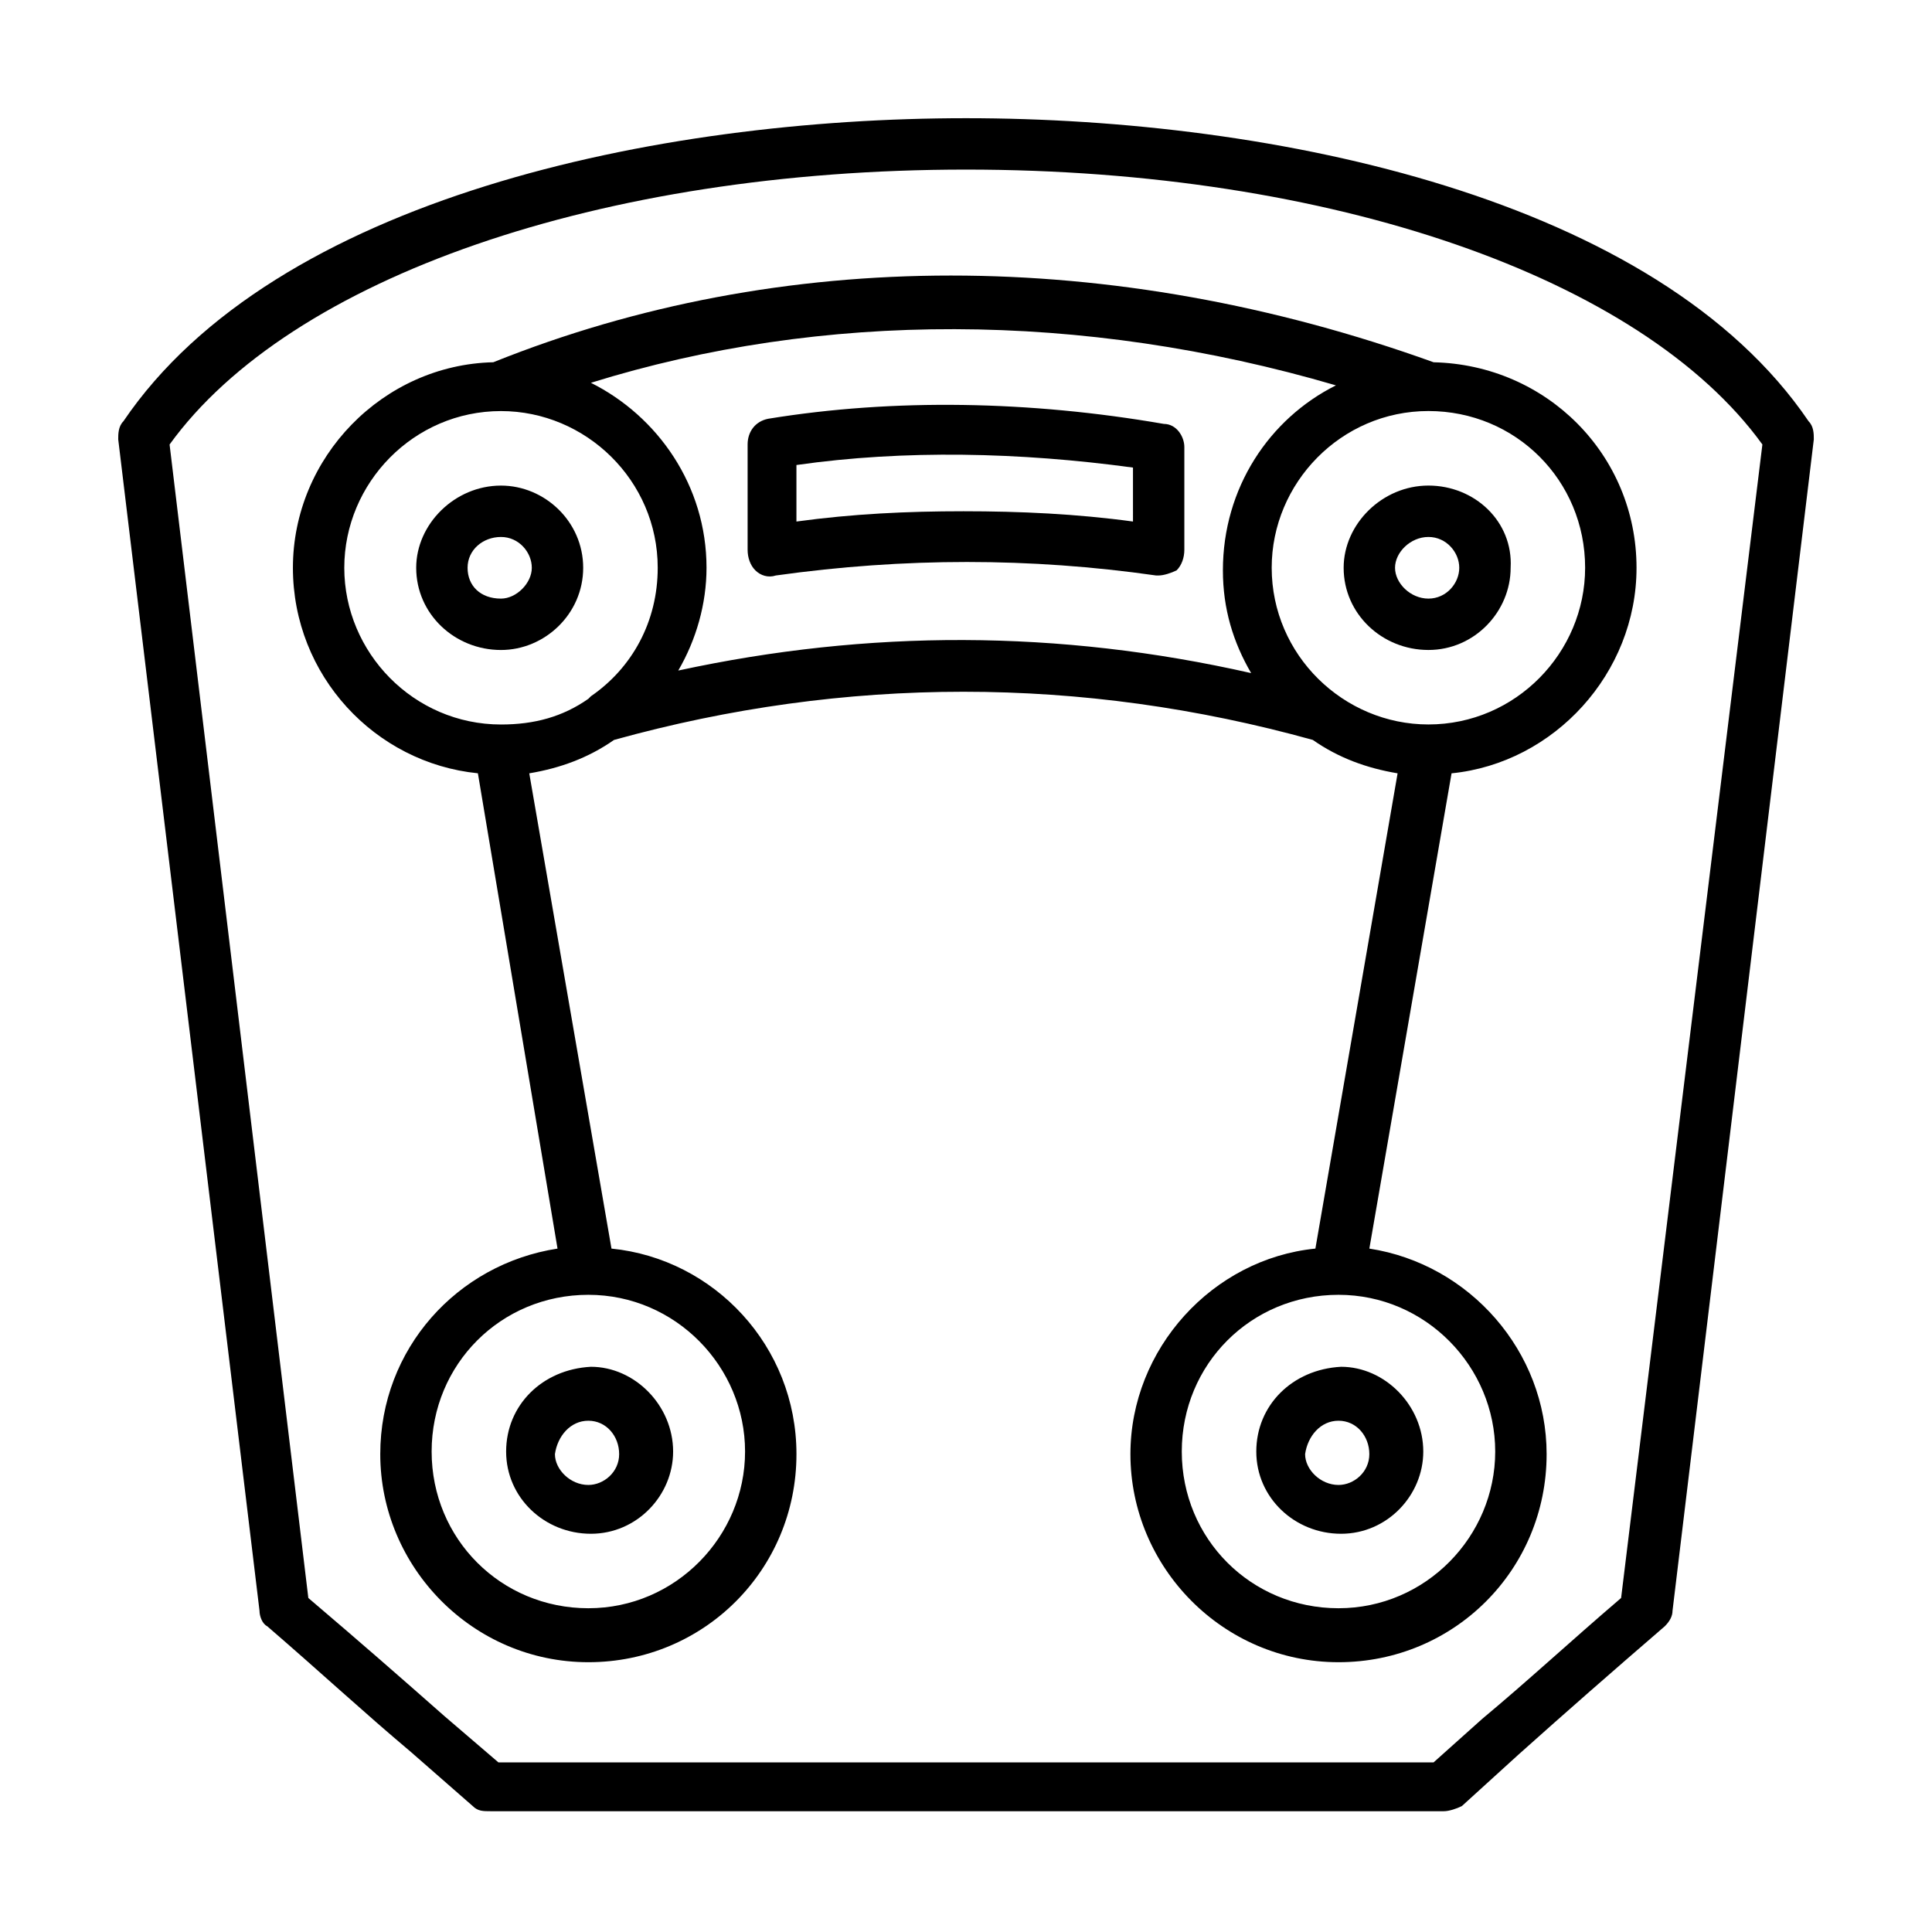
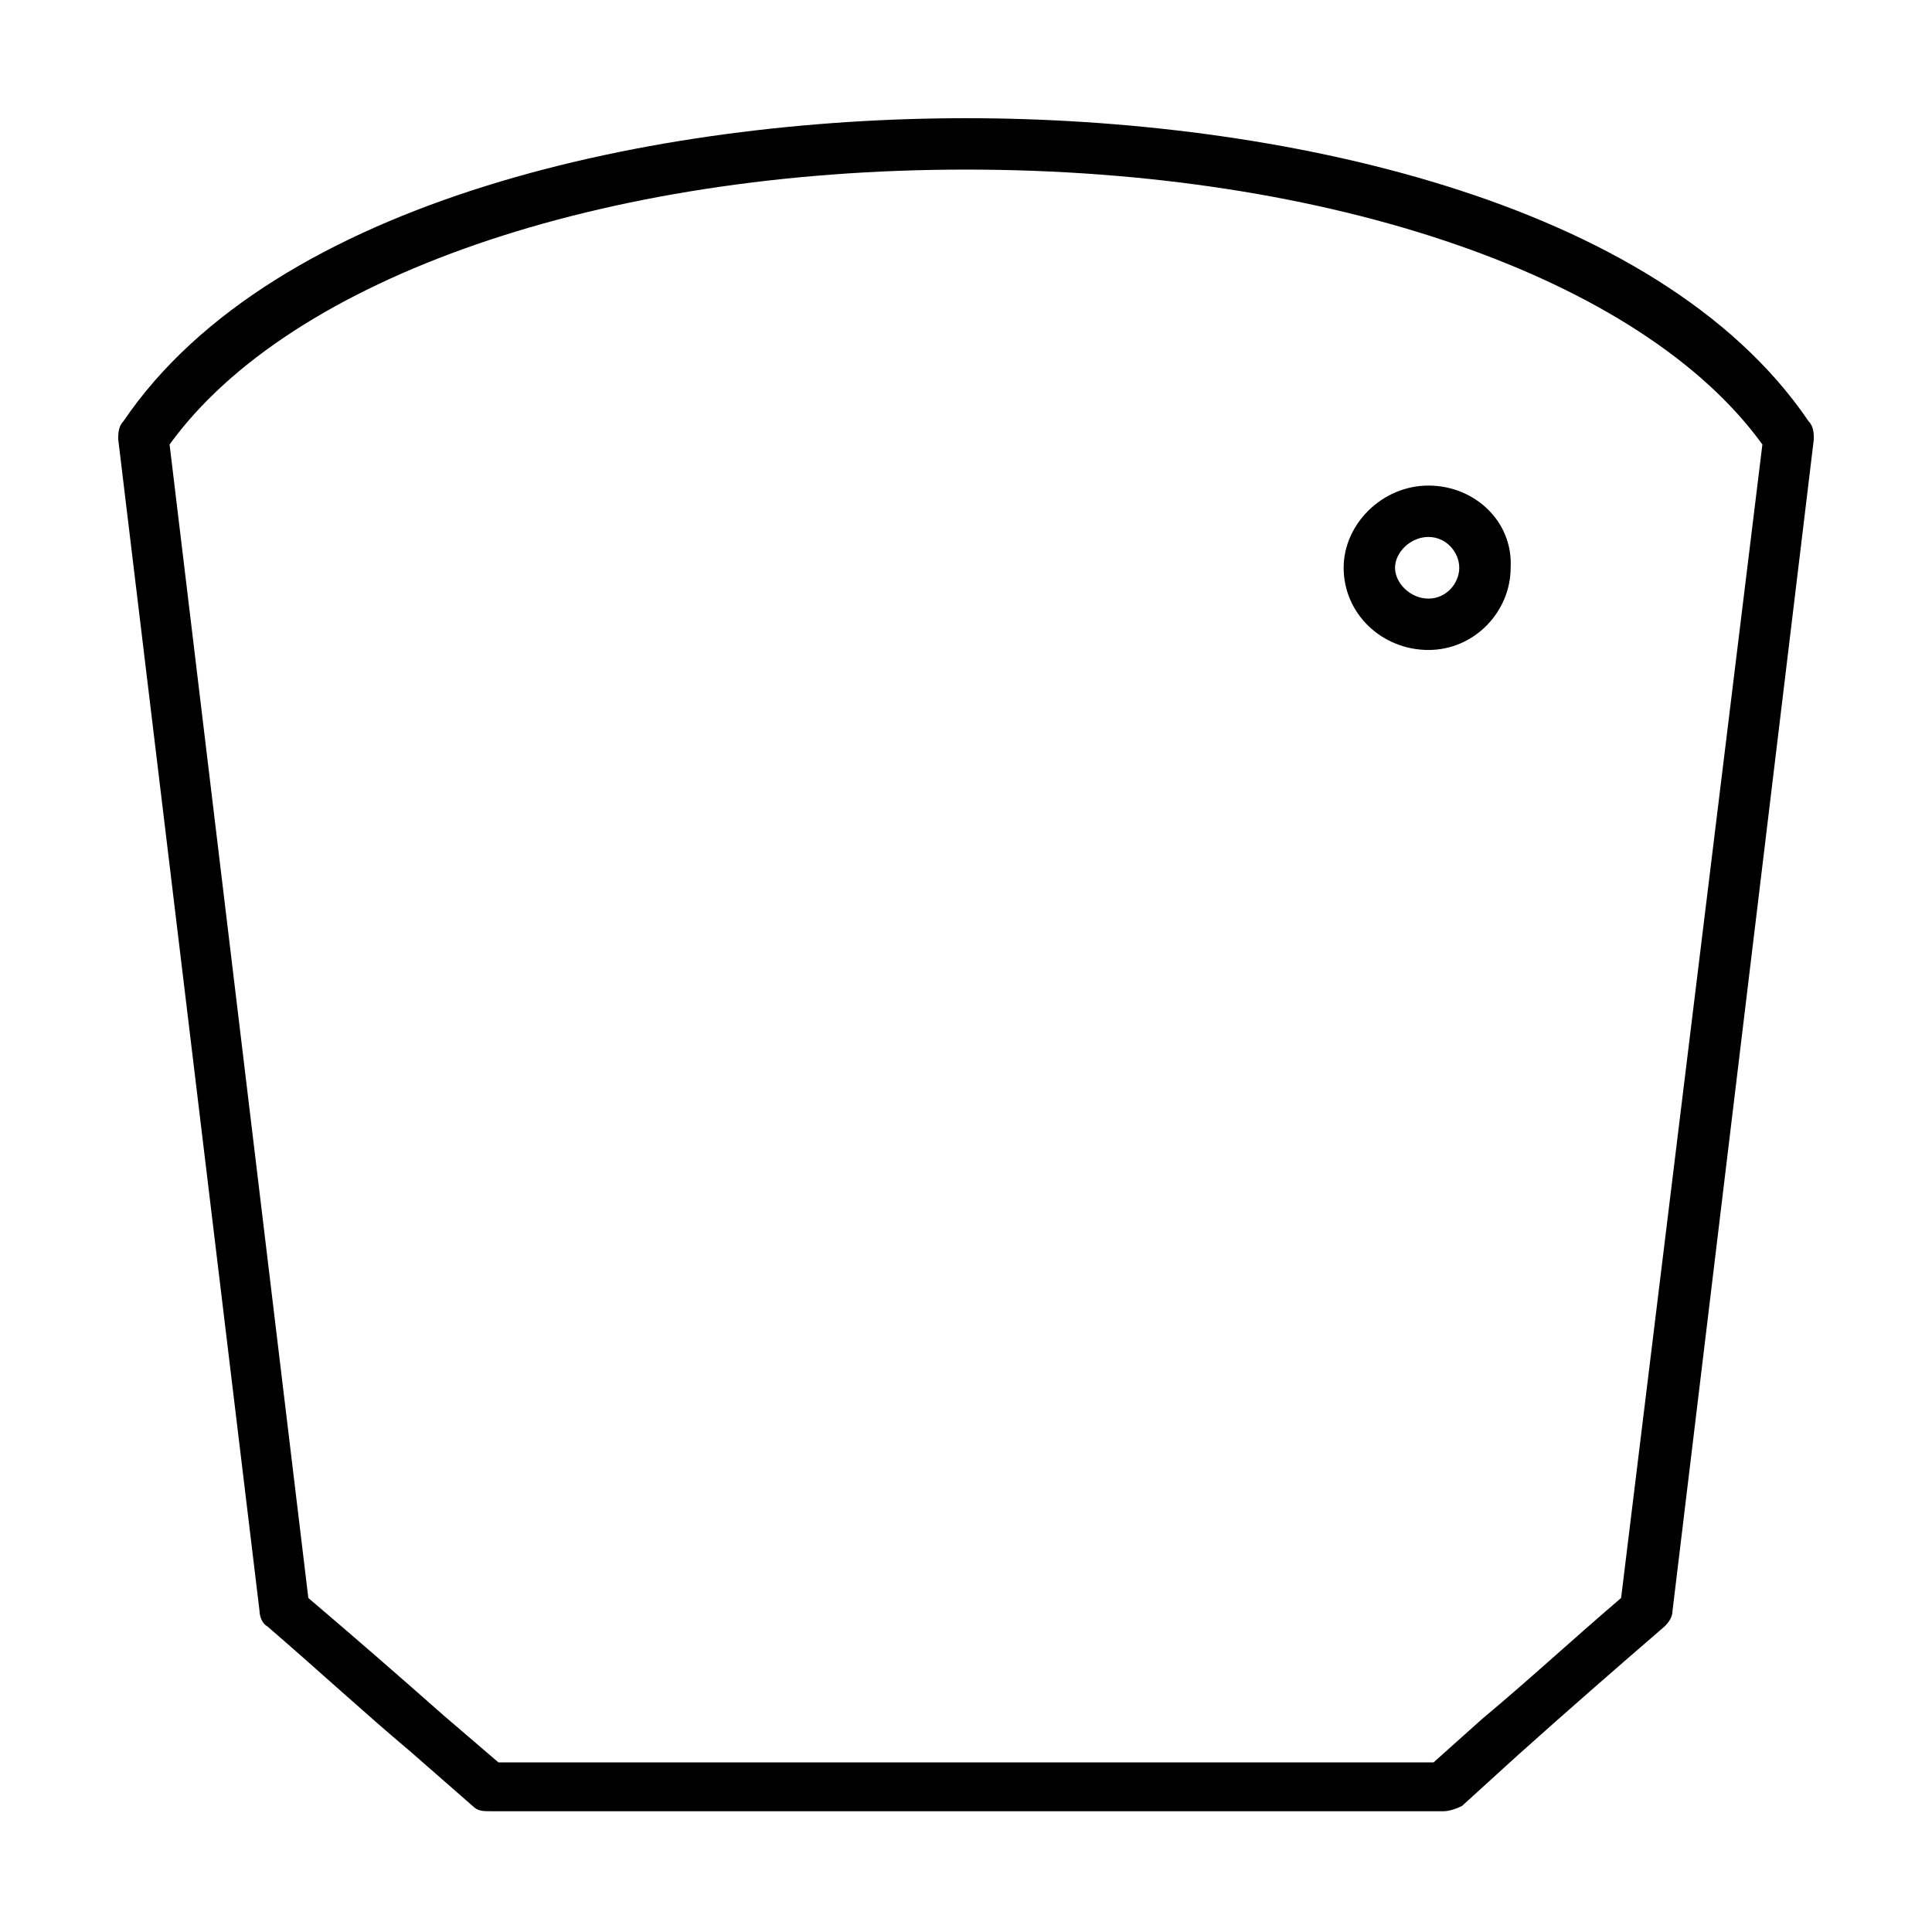
<svg xmlns="http://www.w3.org/2000/svg" fill="#000000" width="800px" height="800px" version="1.1" viewBox="144 144 512 512">
  <g>
    <path d="m623.31 255.66c-40.168-59.23-141.61-80.336-223.31-80.336s-183.14 21.105-223.31 80.336c-1.359 1.363-1.359 3.402-1.359 4.766l37.445 310.46c0 1.363 0.68 3.402 2.043 4.086 14.977 12.938 25.191 22.469 38.125 33.359l16.34 14.297c1.363 1.363 2.723 1.363 4.766 1.363h252.59c1.363 0 3.402-0.68 4.766-1.363l14.977-13.617c12.938-11.574 23.828-21.105 38.809-34.043 1.363-1.363 2.043-2.723 2.043-4.086l37.445-310.45c0-1.363 0-3.402-1.363-4.766zm-49.699 311.82c-14.297 12.254-24.508 21.785-36.766 32l-12.934 11.574h-247.82l-14.297-12.254c-11.574-10.211-22.469-19.742-36.082-31.316l-36.77-305.69c32-44.254 114.38-72.852 211.06-72.852 96.676 0 179.05 28.594 211.05 72.848z" />
-     <path d="m523.91 240c-85.105-30.637-172.93-30.637-249.18 0-29.277 0.68-53.105 25.191-53.105 54.465 0 28.594 21.785 51.742 49.02 54.465l21.105 125.96c-26.551 4.086-46.977 26.551-46.977 54.465 0 29.957 24.508 55.148 55.148 55.148 30.637 0 55.148-24.508 55.148-55.148 0-28.594-21.785-51.742-49.02-54.465l-21.789-125.95c8.168-1.363 15.66-4.086 22.469-8.852 61.273-17.02 123.91-17.02 185.18 0 6.809 4.766 14.297 7.488 22.469 8.852l-21.785 125.95c-27.234 2.723-49.02 26.551-49.02 54.465 0 29.957 24.508 55.148 55.148 55.148 30.637 0 55.148-24.508 55.148-55.148 0-27.234-20.426-50.383-46.977-54.465l21.785-125.95c27.234-2.723 49.02-26.551 49.02-54.465-0.004-29.957-23.836-53.785-53.789-54.469zm-288.67 54.469c0-22.469 18.383-41.531 41.531-41.531 22.469 0 41.531 18.383 41.531 41.531 0 14.297-6.809 26.551-17.703 34.043l-0.68 0.68c-6.809 4.766-14.297 6.809-23.148 6.809-23.148-0.004-41.531-19.066-41.531-41.531zm106.21 234.2c0 22.469-18.383 41.531-41.531 41.531-23.148 0-41.531-18.383-41.531-41.531 0-23.148 18.383-41.531 41.531-41.531 23.148 0 41.531 19.062 41.531 41.531zm-17.703-206.97c4.766-8.168 7.488-17.703 7.488-27.234 0-21.785-12.938-40.168-30.637-49.02 61.273-19.062 130.04-19.062 197.44 0.68-17.703 8.852-29.957 27.234-29.957 49.02 0 10.211 2.723 19.062 7.488 27.234-51.059-11.57-101.44-11.57-151.82-0.68zm216.5 206.97c0 22.469-18.383 41.531-41.531 41.531s-41.531-18.383-41.531-41.531c0-23.148 18.383-41.531 41.531-41.531s41.531 19.062 41.531 41.531zm-17.703-192.68c-22.469 0-41.531-18.383-41.531-41.531 0-22.469 18.383-41.531 41.531-41.531s41.531 18.383 41.531 41.531c0 22.469-18.383 41.531-41.531 41.531z" />
-     <path d="m278.13 528.68c0 12.254 10.211 21.785 22.469 21.785 12.254 0 21.785-10.211 21.785-21.785 0-12.254-10.211-22.469-21.785-22.469-12.938 0.68-22.469 10.211-22.469 22.469zm21.785-8.172c4.766 0 8.168 4.086 8.168 8.852s-4.086 8.168-8.168 8.168c-4.766 0-8.852-4.086-8.852-8.168 0.68-4.766 4.086-8.852 8.852-8.852z" />
    <path d="m522.55 272.68c-12.254 0-22.469 10.211-22.469 21.785 0 12.254 10.211 21.785 22.469 21.785 12.254 0 21.785-10.211 21.785-21.785 0.684-12.254-9.531-21.785-21.785-21.785zm0 29.957c-4.766 0-8.852-4.086-8.852-8.168 0-4.086 4.086-8.168 8.852-8.168s8.168 4.086 8.168 8.168c0 4.082-3.402 8.168-8.168 8.168z" />
-     <path d="m298.55 294.47c0-12.254-10.211-21.785-21.785-21.785-12.254 0-22.469 10.211-22.469 21.785 0 12.254 10.211 21.785 22.469 21.785 11.574 0 21.785-9.531 21.785-21.785zm-30.637 0c0-4.766 4.086-8.168 8.852-8.168s8.168 4.086 8.168 8.168c0 4.086-4.086 8.168-8.168 8.168-5.445 0-8.852-3.402-8.852-8.168z" />
-     <path d="m476.93 528.68c0 12.254 10.211 21.785 22.469 21.785 12.254 0 21.785-10.211 21.785-21.785 0-12.254-10.211-22.469-21.785-22.469-12.934 0.68-22.469 10.211-22.469 22.469zm21.789-8.172c4.766 0 8.168 4.086 8.168 8.852s-4.086 8.168-8.168 8.168c-4.766 0-8.852-4.086-8.852-8.168 0.68-4.766 4.086-8.852 8.852-8.852z" />
-     <path d="m452.42 256.34c-35.402-6.129-71.488-6.809-104.85-1.363-3.402 0.68-5.445 3.402-5.445 6.809v27.914c0 2.043 0.68 4.086 2.043 5.445 1.363 1.363 3.402 2.043 5.445 1.363 34.043-4.766 67.402-4.766 100.76 0h0.68c1.363 0 3.402-0.68 4.766-1.363 1.363-1.363 2.043-3.402 2.043-5.445v-27.234c0-2.719-2.043-6.125-5.445-6.125zm-8.168 25.871c-14.977-2.043-29.957-2.723-44.934-2.723-14.977 0-29.277 0.68-44.254 2.723v-14.977c28.594-4.086 59.23-3.402 89.188 0.68z" />
  </g>
</svg>